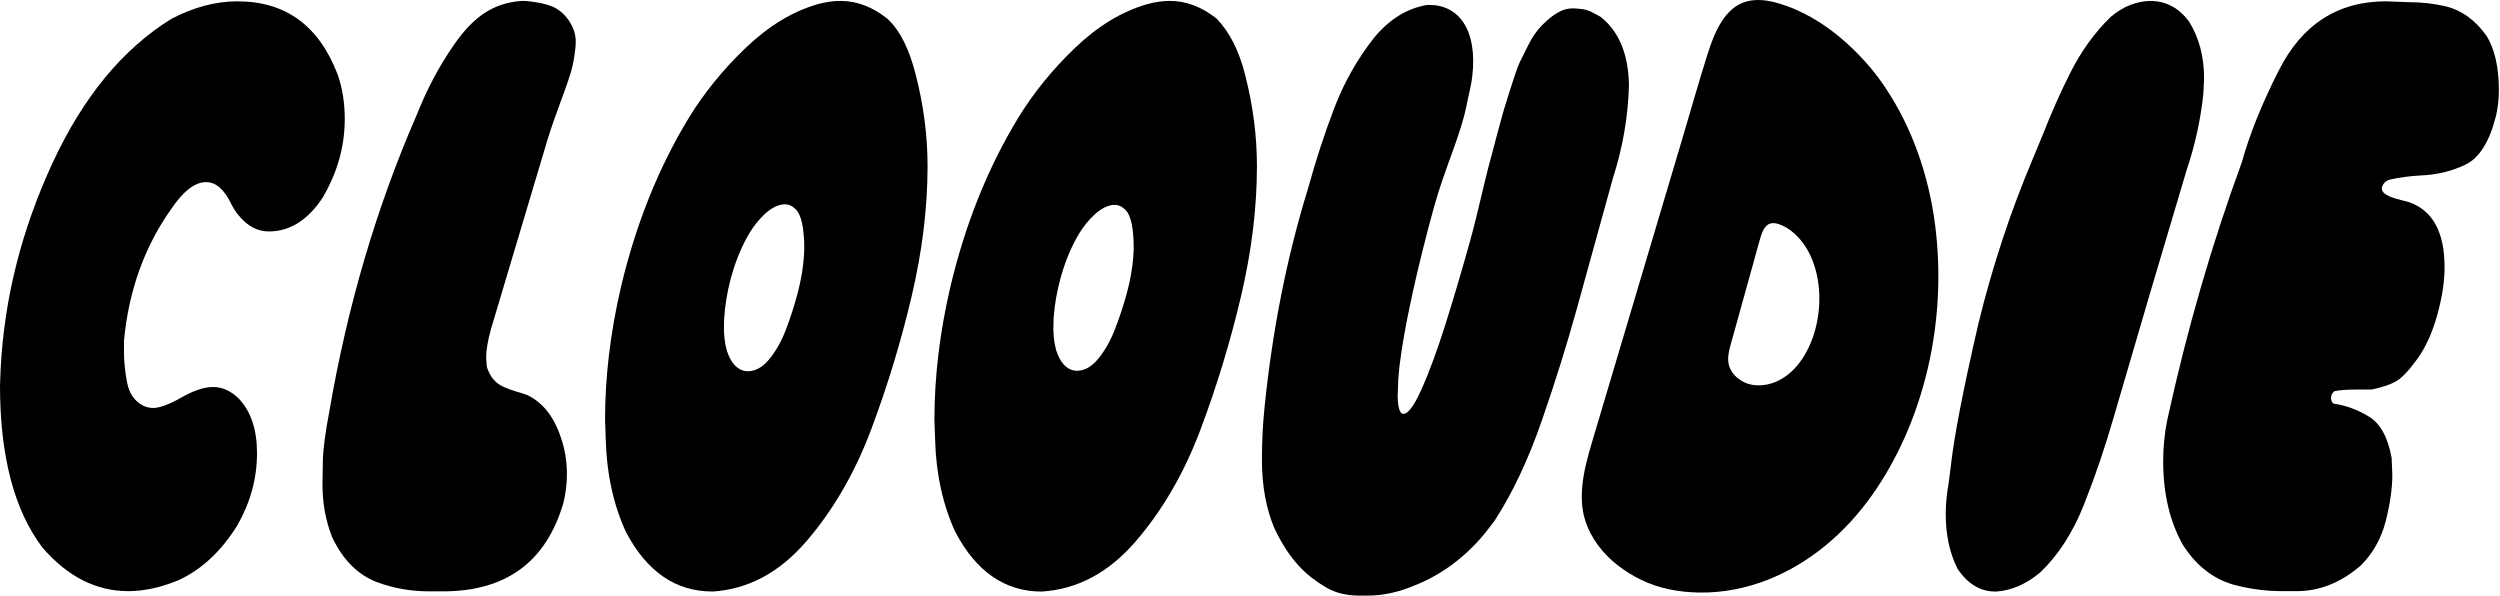
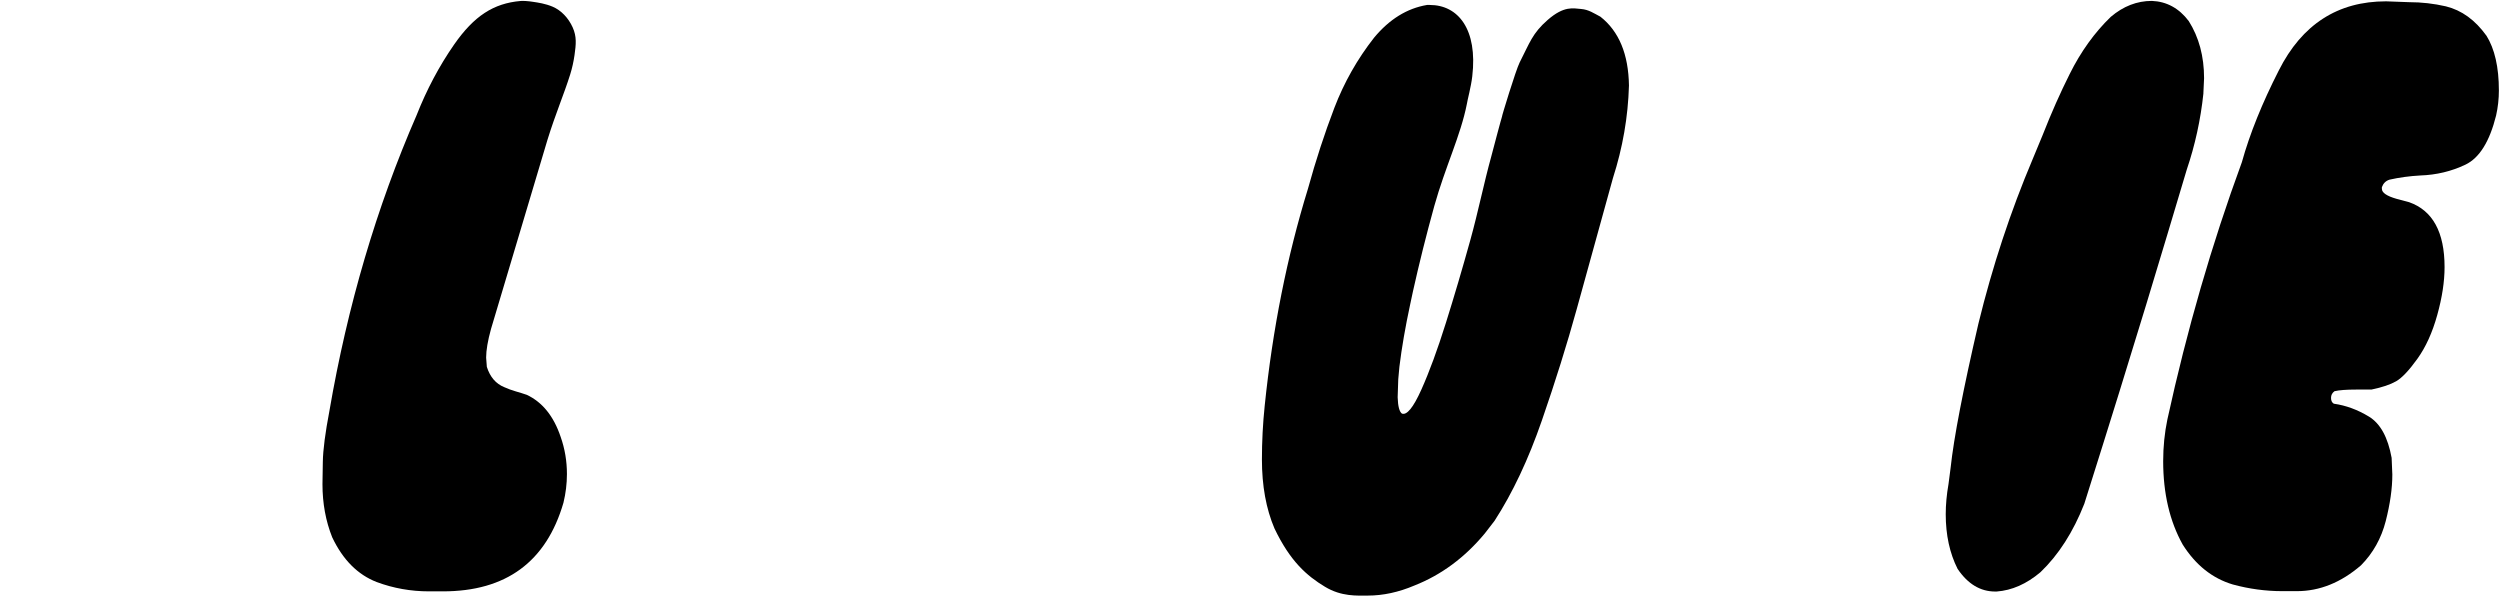
<svg xmlns="http://www.w3.org/2000/svg" width="1141" height="272" viewBox="0 0 1141 272" fill="none">
-   <path d="M157.354 54.449C157.354 47.071 156.294 40.329 154.175 34.203C145.699 11.818 130.433 0.606 108.391 0.606C98.422 0.606 88.373 3.284 78.195 8.62C55.946 22.375 37.821 44.393 23.839 74.676C9.857 104.978 2.007 136.032 0.321 167.856L0 175.869C0 208.194 6.469 232.89 19.392 249.939C30.838 263.173 43.873 269.8 58.498 269.8C65.706 269.8 73.331 268.143 81.39 264.83C91.985 259.995 100.991 251.596 108.408 239.633C114.331 229.192 117.301 218.25 117.301 206.788C117.301 196.096 114.54 187.832 109.034 181.976C105.422 178.412 101.505 176.64 97.267 176.64C93.028 176.64 88.421 178.239 82.803 181.417C77.184 184.596 72.898 186.195 69.928 186.195C68.226 186.195 66.637 185.81 65.16 185.058C61.339 183.016 58.964 179.529 58 174.559C57.053 169.589 56.572 164.831 56.572 160.246V155.662C58.691 132.757 65.899 112.645 78.179 95.327C83.686 87.178 88.983 83.114 94.072 83.114C98.519 83.114 102.339 86.427 105.518 93.035C106.369 94.826 107.428 96.464 108.697 98.005C112.726 103.09 117.381 105.633 122.679 105.633C132.215 105.633 140.37 100.548 147.16 90.357C153.935 78.895 157.338 66.932 157.338 54.468L157.354 54.449Z" fill="black" />
  <path d="M240.317 180.165C238.824 179.645 237.187 179.144 235.389 178.624C233.591 178.104 231.841 177.469 230.139 176.698C226.319 175.157 223.67 172.075 222.193 167.451L221.872 163.213C221.872 159.881 222.61 155.508 224.103 150.114L249.853 63.85C253.625 51.675 257.398 43.045 260.223 34.01C261.122 31.14 261.78 28.154 262.214 25.13C262.904 20.198 263.273 16.711 261.347 12.454C259.42 8.197 256.129 4.729 252.261 3.072C248.889 1.628 245.406 1.165 243.544 0.876C241.184 0.491 238.76 0.337 237.54 0.453C225.275 1.531 216.366 7.253 207.247 20.352C200.457 30.119 194.742 40.888 190.086 52.696C171.866 94.537 158.622 139.48 150.355 187.486C148.444 197.503 147.433 205.266 147.337 210.776C147.224 216.305 147.176 219.695 147.176 220.986C147.176 229.712 148.653 237.803 151.623 245.239C156.503 255.507 163.278 262.307 171.962 265.659C179.588 268.49 187.534 269.897 195.801 269.897H202.158C230.974 269.897 249.307 256.412 257.157 229.462C258.216 225.108 258.746 220.735 258.746 216.362C258.746 210.468 257.799 204.804 255.889 199.41C252.71 189.913 247.509 183.498 240.317 180.146V180.165Z" fill="black" />
-   <path d="M325.126 269.993C341.436 268.972 355.74 261.324 368.037 247.05C380.317 232.775 390.174 215.765 397.607 196C405.023 176.255 411.172 156.047 416.036 135.396C420.916 114.745 423.34 94.865 423.34 75.755C423.34 61.981 421.542 48.092 417.93 34.068C415.169 23.107 411.059 14.072 404.895 8.447C398.104 3.092 391.009 0.414 383.592 0.414C380.205 0.414 376.705 0.934 373.109 1.936C361.663 5.249 350.747 11.876 340.361 21.816C329.974 31.756 321.29 42.467 314.29 53.929C300.517 76.622 290.243 102.243 283.452 130.792C278.572 151.693 276.148 171.959 276.148 191.589L276.469 200.759C276.886 216.305 279.969 230.329 285.683 242.812C295.219 260.92 308.351 269.954 325.094 269.954L325.126 269.993ZM330.44 147.706L330.536 145.028C330.905 139.345 331.853 133.566 333.378 127.671C335.497 119.638 338.37 112.568 341.998 106.462C343.844 103.38 346.06 100.567 348.66 98.043C351.261 95.52 353.926 93.96 356.655 93.401C357.506 93.228 358.34 93.189 359.127 93.305C360.845 93.555 362.45 94.576 363.927 96.348C365.195 98.313 366.046 100.933 366.479 104.208C367.057 108.388 367.218 112.472 366.945 116.46C366.592 121.988 365.645 127.671 364.12 133.489C362.595 139.307 360.781 144.951 358.694 150.422C356.591 155.893 353.99 160.497 350.86 164.215C347.729 167.933 344.262 169.667 340.441 169.416C336.54 168.858 333.667 165.795 331.788 160.227C330.697 156.413 330.247 152.252 330.44 147.744V147.706Z" fill="black" />
-   <path d="M436.038 242.85C445.574 260.958 458.705 269.993 475.449 269.993C491.759 268.972 506.063 261.324 518.359 247.05C530.656 232.775 540.497 215.765 547.929 196C555.346 176.255 561.494 156.047 566.359 135.396C571.239 114.745 573.663 94.865 573.663 75.755C573.663 61.981 571.865 48.092 568.253 34.068C565.492 23.107 561.157 14.573 555.218 8.447C548.427 3.092 541.332 0.414 533.915 0.414C530.528 0.414 527.028 0.934 523.432 1.936C511.986 5.249 501.07 11.876 490.684 21.816C480.297 31.756 471.612 42.467 464.613 53.929C450.839 76.622 440.565 102.243 433.775 130.792C428.895 151.693 426.471 171.959 426.471 191.589L426.792 200.759C427.209 216.305 430.291 230.329 436.006 242.812L436.038 242.85ZM480.795 147.186L480.923 144.527C481.357 138.864 482.368 133.104 483.941 127.248C486.124 119.272 489.046 112.279 492.722 106.269C494.584 103.245 496.816 100.49 499.417 98.043C502.017 95.597 504.666 94.114 507.363 93.613C508.214 93.459 509.016 93.459 509.803 93.594C511.505 93.902 513.078 94.961 514.507 96.772C515.727 98.775 516.529 101.415 516.931 104.709C517.444 108.908 517.557 112.992 517.252 116.98C516.834 122.509 515.823 128.153 514.25 133.932C512.676 139.711 510.814 145.298 508.679 150.711C506.544 156.124 503.895 160.651 500.765 164.273C497.635 167.914 494.183 169.532 490.427 169.166C486.59 168.492 483.781 165.352 481.999 159.726C480.971 155.893 480.57 151.713 480.827 147.205L480.795 147.186Z" fill="black" />
  <path d="M638.165 173.096C638.293 171.324 638.47 169.416 638.694 167.336C639.754 158.667 641.391 149.228 643.575 139.057L644.859 133.046C647.7 120.255 650.943 107.29 654.587 94.114C659.596 76.16 666.643 61.885 669.468 47.495C669.822 45.704 669.035 49.268 669.468 47.495C669.725 45.627 671.379 39.713 671.941 34.858C674.477 13.34 665.471 2.264 652.548 2.264H651.28C642.162 3.805 634.119 8.775 627.12 17.212C619.495 26.941 613.459 37.594 608.996 49.229C604.549 60.864 600.52 73.193 596.924 86.235C587.388 117.173 580.822 150.153 577.21 185.174C576.36 193.361 575.942 201.529 575.942 209.717C575.942 221.737 577.853 232.217 581.657 241.155C588.865 256.239 596.442 262.808 604.71 267.797C612.255 272.363 619.382 271.823 624.262 271.823C631.262 271.823 638.357 270.282 645.565 267.219C657.846 262.365 668.553 254.447 677.672 243.448L682.118 237.688C690.386 224.916 697.578 209.639 703.726 191.859C709.874 174.098 715.172 157.165 719.619 141.06L736.154 81.246C740.6 67.433 743.04 53.39 743.458 39.058C743.249 24.745 738.899 14.265 730.423 7.619C727.453 6.078 725.077 4.363 721.561 4.094C718.046 3.824 713.888 2.533 706.375 9.083C699.343 15.209 698.172 19.543 693.564 28.52C691.815 31.949 685.217 53.679 685.618 52.831C684.253 57.724 686.983 48.169 686.886 48.516C683.627 59.439 682.953 62.926 680.609 71.44C677.222 83.673 674.654 96.618 671.042 109.621C667.43 122.624 663.721 135.204 659.901 147.379C656.08 159.553 652.356 169.705 648.696 177.854C645.035 186.003 642.082 189.624 639.834 188.757C638.662 187.91 638.02 185.406 637.892 181.302" fill="black" />
-   <path d="M860.663 40.233C857.773 35.918 854.627 31.872 851.255 28.116C843.855 19.948 835.539 12.878 826.405 7.773C821.862 5.23 817.126 3.131 812.262 1.667C807.189 0.145 801.779 -0.741 796.642 0.819C787.235 3.651 782.58 14.419 779.401 24.456C775.388 37.131 771.776 50 767.971 62.772C760.057 89.356 752.159 115.921 744.244 142.505C740.295 155.797 736.33 169.089 732.381 182.362C730.439 188.892 728.496 195.423 726.554 201.934C724.675 208.253 722.926 214.61 722.219 221.275C721.657 226.611 721.818 232.121 723.391 237.206C724.74 241.541 726.794 245.413 729.347 248.861C734.564 255.911 741.547 260.939 748.755 264.503C757.167 268.683 766.302 270.263 775.356 270.436C786.079 270.629 796.851 268.549 807.029 264.522C825.506 257.202 841.912 243.679 854.466 225.898C866.297 209.177 874.886 189.316 879.83 168.203C884.791 146.936 885.994 124.493 883.185 102.667C880.263 79.955 872.638 58.187 860.614 40.233H860.663ZM829.102 147.88C827.834 153.659 825.65 159.091 822.616 163.676C819.406 168.55 815.216 172.248 810.496 174.252C807.895 175.35 805.134 175.928 802.405 175.87C800.094 175.831 797.75 175.388 795.599 174.252C793.753 173.269 791.971 171.902 790.638 169.975C789.98 169.031 789.45 167.972 789.113 166.777C788.712 165.39 788.664 163.869 788.808 162.424C788.985 160.594 789.434 158.86 789.916 157.126C790.414 155.335 790.911 153.543 791.409 151.771C792.42 148.13 793.432 144.489 794.443 140.848C796.466 133.566 798.488 126.285 800.511 119.022C801.474 115.535 802.405 112.01 803.433 108.523C804.251 105.788 805.439 102.821 807.831 102.051C809.148 101.627 810.528 101.877 811.829 102.282C813.081 102.686 814.285 103.264 815.441 103.958C817.768 105.345 819.903 107.29 821.798 109.525C822.664 110.546 823.467 111.663 824.206 112.838C827.272 117.751 829.23 123.723 829.969 129.926C830.691 135.897 830.386 142.043 829.102 147.86V147.88Z" fill="black" />
-   <path d="M1005.62 42.602L1005.94 35.706C1005.94 25.727 1003.62 17.039 998.945 9.622C994.498 3.747 988.88 0.684 982.105 0.414C975.315 0.414 969.07 2.841 963.355 7.696C955.938 14.862 949.694 23.55 944.605 33.779C940.367 42.217 936.225 51.54 932.212 61.77L927.765 72.5C917.587 96.541 909.336 121.584 902.963 147.648C895.963 177.815 891.725 199.795 890.248 213.608L889.301 220.889C888.45 225.744 888.033 230.348 888.033 234.702C888.033 244.16 889.831 252.463 893.443 259.629C898.098 266.525 903.829 269.974 910.604 269.974H911.246C918.245 269.454 924.907 266.526 931.264 261.151C939.532 253.233 946.21 242.812 951.283 229.905C956.372 216.998 960.818 203.899 964.639 190.606C975.652 152.772 986.777 115.073 998.014 77.489C1001.83 66.239 1004.37 54.623 1005.64 42.602H1005.62Z" fill="black" />
+   <path d="M1005.62 42.602L1005.94 35.706C1005.94 25.727 1003.62 17.039 998.945 9.622C994.498 3.747 988.88 0.684 982.105 0.414C975.315 0.414 969.07 2.841 963.355 7.696C955.938 14.862 949.694 23.55 944.605 33.779C940.367 42.217 936.225 51.54 932.212 61.77L927.765 72.5C917.587 96.541 909.336 121.584 902.963 147.648C895.963 177.815 891.725 199.795 890.248 213.608L889.301 220.889C888.45 225.744 888.033 230.348 888.033 234.702C888.033 244.16 889.831 252.463 893.443 259.629C898.098 266.525 903.829 269.974 910.604 269.974H911.246C918.245 269.454 924.907 266.526 931.264 261.151C939.532 253.233 946.21 242.812 951.283 229.905C975.652 152.772 986.777 115.073 998.014 77.489C1001.83 66.239 1004.37 54.623 1005.64 42.602H1005.62Z" fill="black" />
  <path d="M1134.74 16.21C1129.65 9.121 1123.5 4.671 1116.31 2.899C1110.8 1.627 1105.19 0.992 1099.47 0.992L1088.99 0.606C1066.95 0.606 1050.64 11.124 1040.04 32.161C1032.42 47.109 1026.8 61.056 1023.2 73.983C1009.43 111.489 998.094 150.653 989.185 191.473C987.916 197.56 987.274 203.898 987.274 210.487C987.274 225.185 990.244 237.861 996.168 248.513C1002.09 257.895 1009.73 263.982 1019.06 266.756C1026.48 268.779 1034.01 269.8 1041.63 269.8H1048.31C1058.7 269.8 1068.44 265.87 1077.56 258.011C1083.06 252.443 1086.82 245.72 1088.84 237.861C1090.85 230.001 1091.86 222.912 1091.86 216.574L1091.54 208.965C1089.84 199.583 1086.4 193.322 1081.2 190.144C1076 186.985 1070.65 185.02 1065.15 184.249C1064.3 183.748 1063.88 182.862 1063.88 181.591C1063.88 180.319 1064.41 179.318 1065.47 178.547C1067.59 178.046 1070.88 177.796 1075.33 177.796H1082.33C1087.19 176.794 1090.96 175.523 1093.61 174.001C1096.26 172.479 1099.49 169.05 1103.31 163.733C1107.13 158.416 1110.15 151.751 1112.36 143.776C1114.59 135.781 1115.7 128.499 1115.7 121.911C1115.7 105.941 1110.29 96.059 1099.49 92.264L1093.77 90.742C1089.32 89.471 1087.09 87.949 1087.09 86.177V85.425C1087.74 83.653 1088.89 82.516 1090.59 81.996C1095.04 80.995 1099.7 80.359 1104.58 80.089C1111.99 79.839 1118.88 78.182 1125.24 75.138C1131.59 72.095 1136.25 64.62 1139.22 52.715C1140.07 48.92 1140.49 45.106 1140.49 41.311C1140.49 30.658 1138.58 22.298 1134.77 16.21H1134.74Z" fill="black" />
</svg>